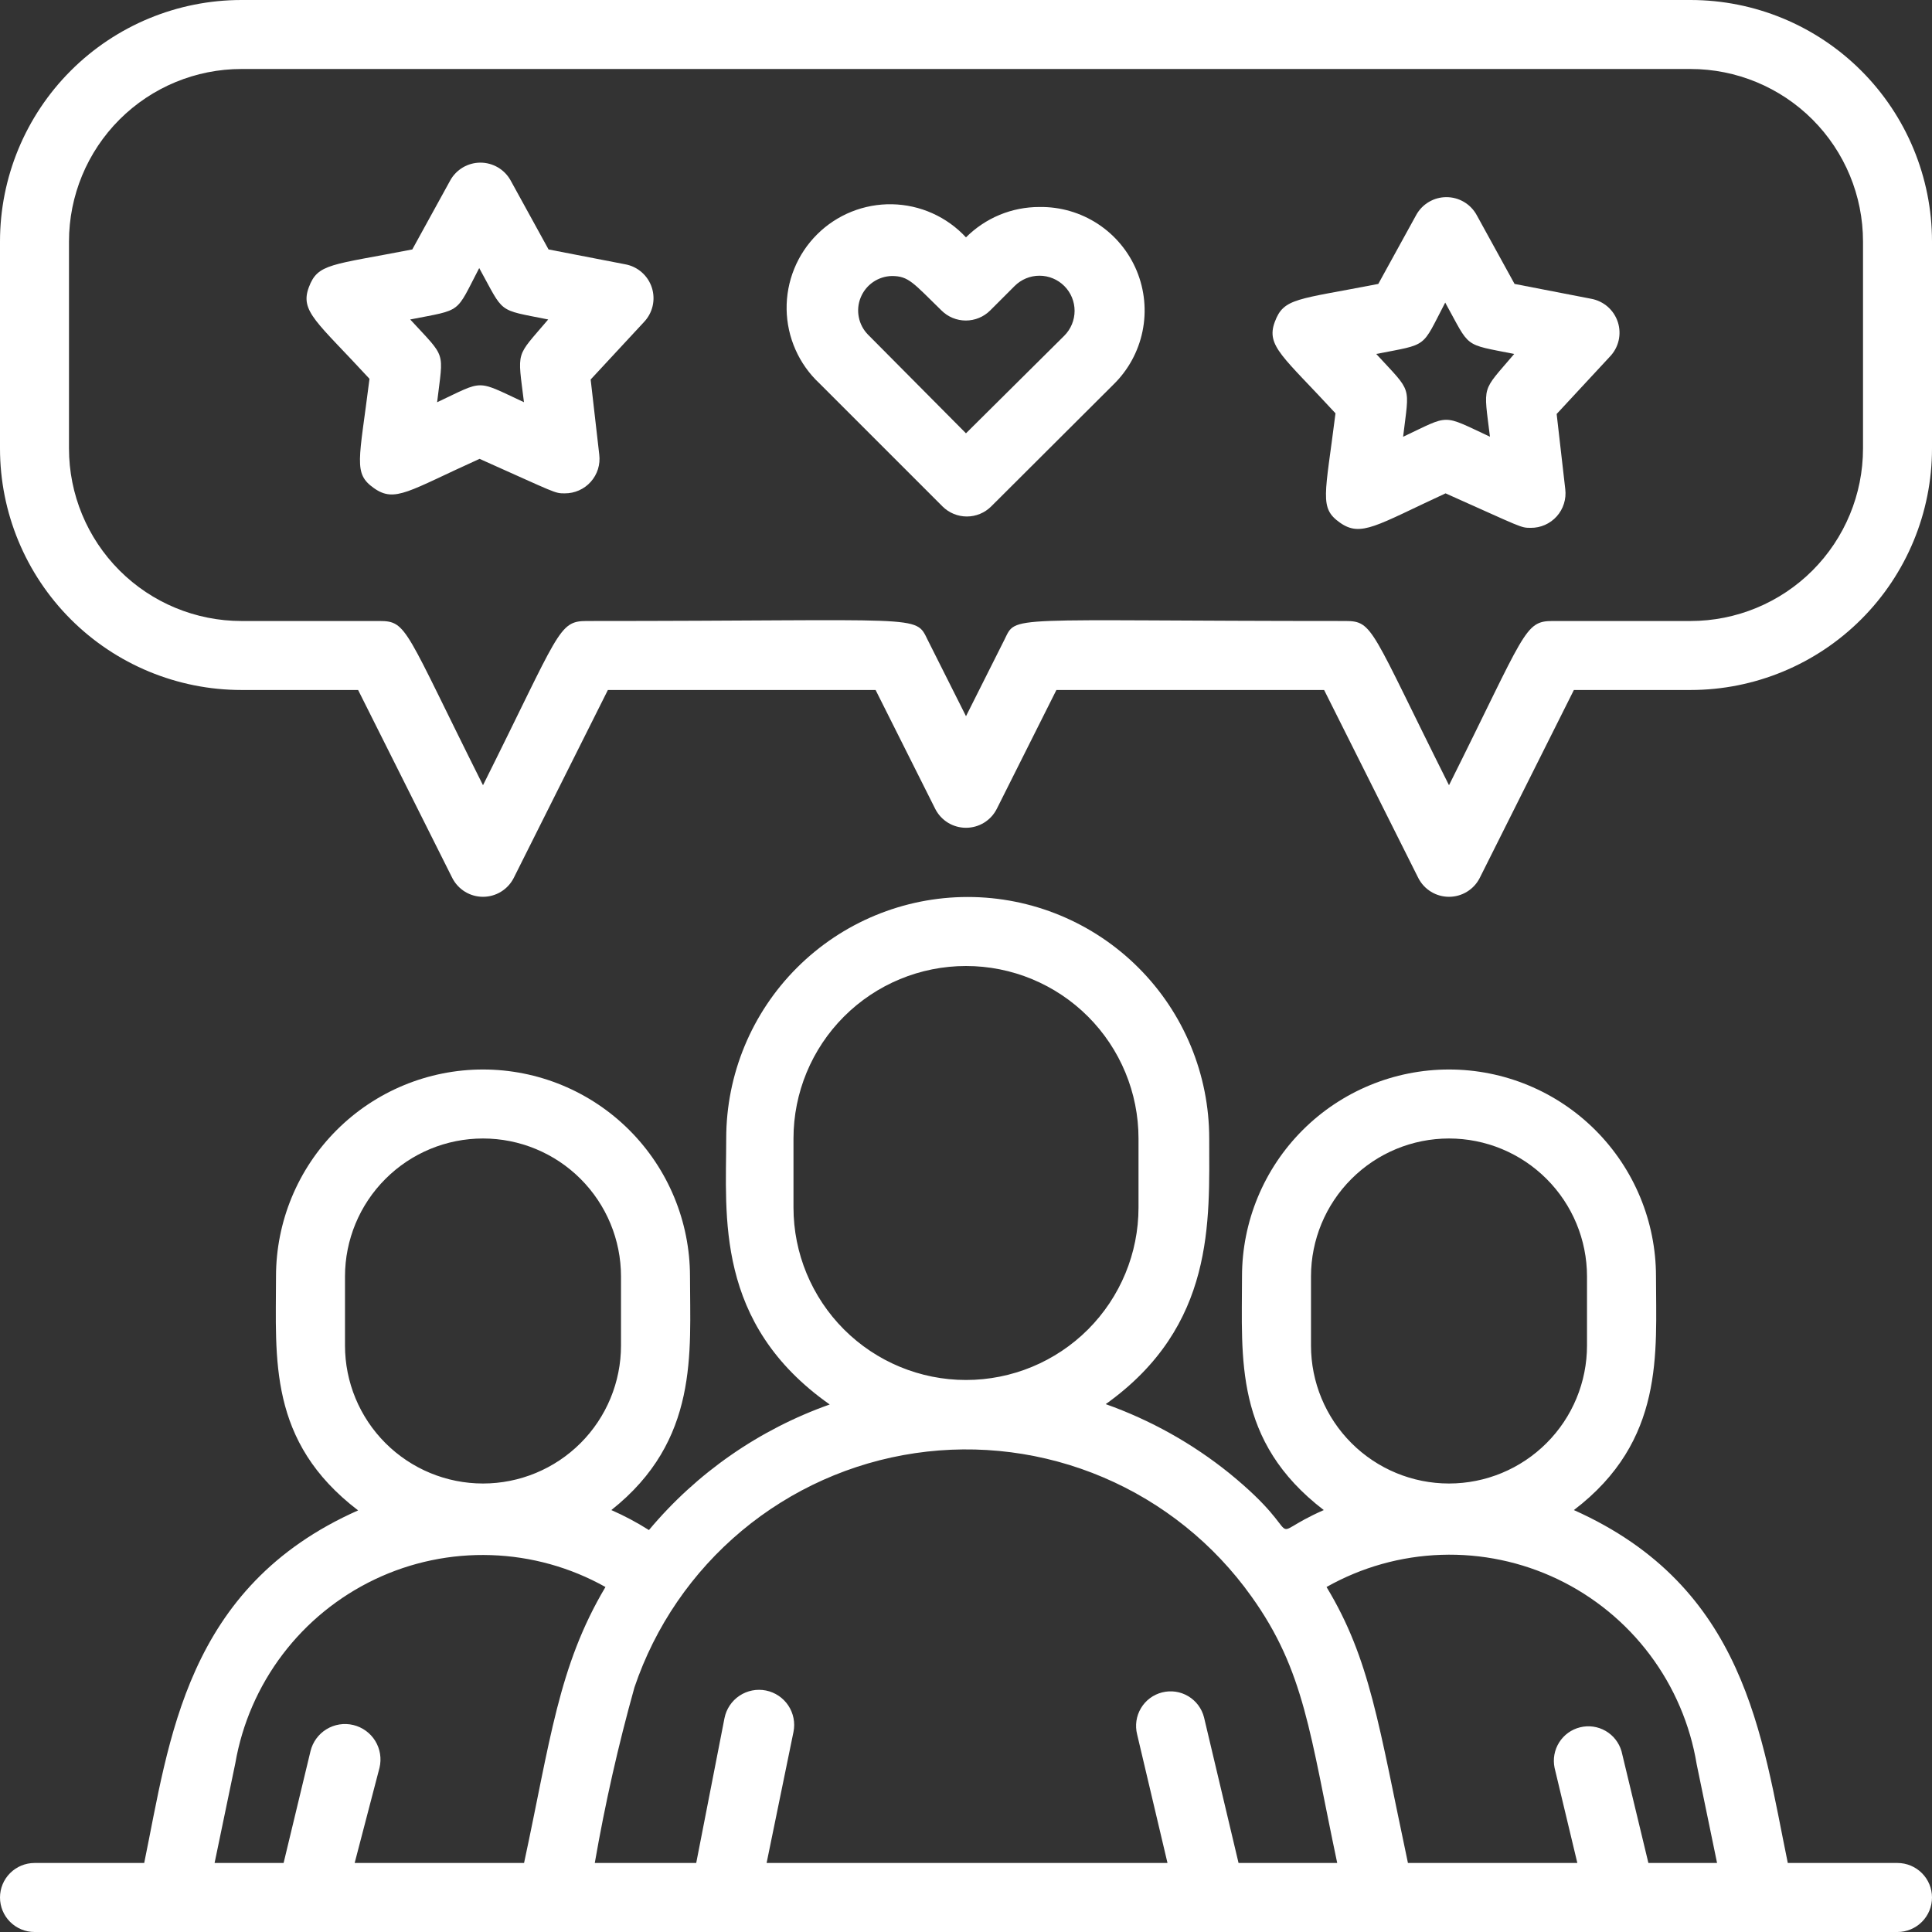
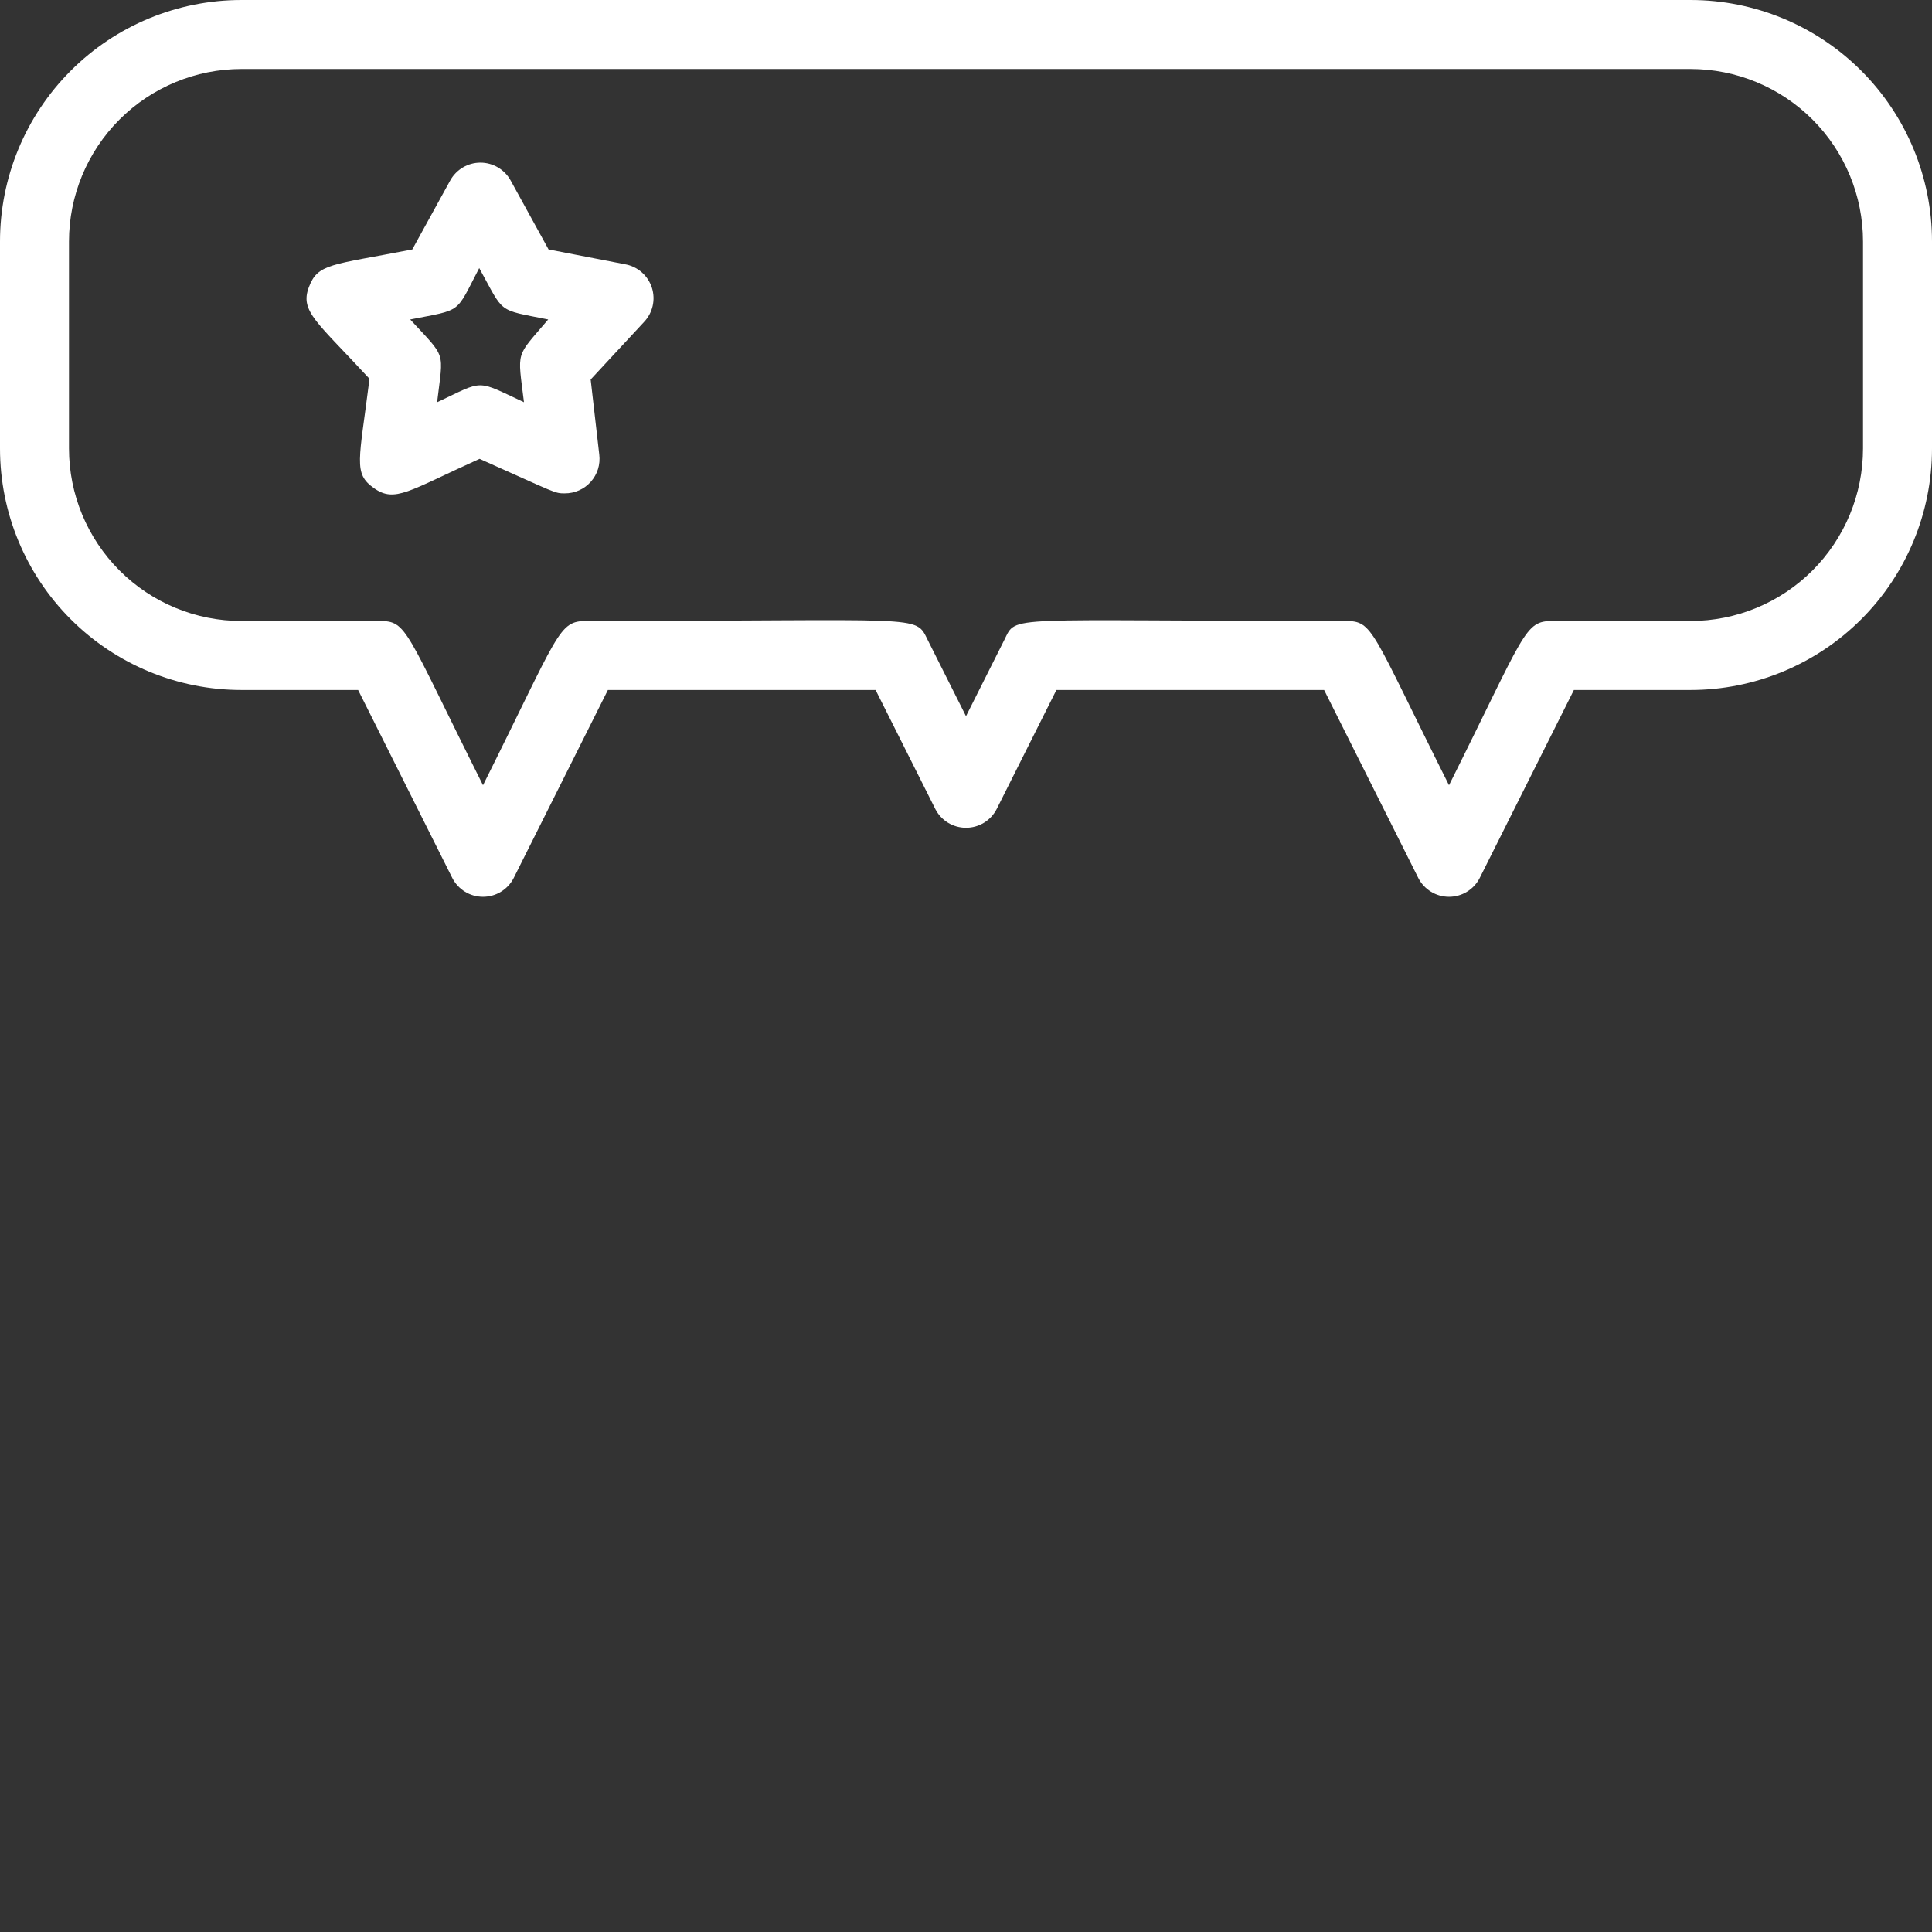
<svg xmlns="http://www.w3.org/2000/svg" width="72" height="72" viewBox="0 0 72 72" fill="none">
  <rect x="0" y="0" width="72" height="72" fill="#333333" stroke="none" />
-   <path d="M70.714 69.428H66.626C65.649 64.697 65.07 59.143 58.654 56.276C62.049 53.691 61.714 50.413 61.714 47.571C61.714 45.525 60.901 43.563 59.455 42.117C58.008 40.67 56.046 39.857 54 39.857C51.954 39.857 49.992 40.67 48.545 42.117C47.099 43.563 46.286 45.525 46.286 47.571C46.286 50.631 45.977 53.704 49.333 56.276C46.903 57.343 48.921 57.433 45.81 54.9C44.431 53.79 42.875 52.921 41.207 52.328C45.296 49.41 45.064 45.501 45.064 42.428C45.064 40.041 44.116 37.752 42.428 36.065C40.74 34.377 38.451 33.428 36.064 33.428C33.677 33.428 31.388 34.377 29.7 36.065C28.012 37.752 27.064 40.041 27.064 42.428C27.064 45.283 26.627 49.32 30.921 52.341C28.297 53.27 25.97 54.886 24.184 57.021C23.737 56.738 23.268 56.488 22.783 56.276C26.061 53.678 25.714 50.4 25.714 47.571C25.714 45.525 24.901 43.563 23.455 42.117C22.008 40.67 20.046 39.857 18 39.857C15.954 39.857 13.992 40.67 12.545 42.117C11.098 43.563 10.286 45.525 10.286 47.571C10.286 50.631 9.977 53.717 13.346 56.288C6.904 59.143 6.313 64.877 5.374 69.428H1.286C0.945 69.428 0.618 69.564 0.377 69.805C0.135 70.046 0 70.373 0 70.714C0 71.055 0.135 71.382 0.377 71.623C0.618 71.864 0.945 72 1.286 72H70.714C71.055 72 71.382 71.864 71.623 71.623C71.865 71.382 72 71.055 72 70.714C72 70.373 71.865 70.046 71.623 69.805C71.382 69.564 71.055 69.428 70.714 69.428ZM48.857 50.143V47.571C48.857 46.207 49.399 44.899 50.364 43.935C51.328 42.97 52.636 42.428 54 42.428C55.364 42.428 56.672 42.97 57.636 43.935C58.601 44.899 59.143 46.207 59.143 47.571V50.143C59.143 51.507 58.601 52.815 57.636 53.779C56.672 54.744 55.364 55.286 54 55.286C52.636 55.286 51.328 54.744 50.364 53.779C49.399 52.815 48.857 51.507 48.857 50.143ZM29.571 45V42.428C29.571 40.724 30.249 39.088 31.454 37.883C32.66 36.677 34.295 36 36 36C37.705 36 39.34 36.677 40.546 37.883C41.751 39.088 42.429 40.724 42.429 42.428V45C42.429 46.705 41.751 48.34 40.546 49.546C39.34 50.751 37.705 51.428 36 51.428C34.295 51.428 32.66 50.751 31.454 49.546C30.249 48.34 29.571 46.705 29.571 45ZM12.857 50.143V47.571C12.857 46.207 13.399 44.899 14.364 43.935C15.328 42.97 16.636 42.428 18 42.428C19.364 42.428 20.672 42.97 21.637 43.935C22.601 44.899 23.143 46.207 23.143 47.571V50.143C23.143 51.507 22.601 52.815 21.637 53.779C20.672 54.744 19.364 55.286 18 55.286C16.636 55.286 15.328 54.744 14.364 53.779C13.399 52.815 12.857 51.507 12.857 50.143ZM8.769 65.713C9.024 64.238 9.629 62.846 10.534 61.653C11.438 60.461 12.616 59.503 13.967 58.859C15.318 58.215 16.804 57.905 18.3 57.955C19.796 58.004 21.258 58.411 22.564 59.143C20.803 62.1 20.507 64.89 19.53 69.428H13.217L14.143 65.88C14.225 65.539 14.168 65.179 13.985 64.88C13.801 64.581 13.507 64.368 13.166 64.286C12.825 64.204 12.465 64.261 12.166 64.444C11.867 64.627 11.653 64.922 11.571 65.263L10.569 69.428H7.997L8.769 65.713ZM46.157 69.428L44.871 64.003C44.788 63.672 44.576 63.388 44.283 63.213C43.99 63.038 43.64 62.987 43.309 63.071C42.978 63.154 42.694 63.366 42.52 63.659C42.345 63.952 42.294 64.302 42.377 64.633L43.509 69.428H28.569L29.571 64.543C29.64 64.202 29.57 63.848 29.377 63.558C29.184 63.269 28.884 63.068 28.543 63C28.202 62.932 27.848 63.002 27.558 63.195C27.269 63.388 27.068 63.688 27 64.028L25.946 69.428H22.166C22.548 67.224 23.041 65.039 23.644 62.884C24.414 60.607 25.798 58.587 27.643 57.047C29.488 55.507 31.723 54.506 34.1 54.155C36.478 53.804 38.906 54.116 41.118 55.058C43.329 55.999 45.238 57.533 46.633 59.49C48.626 62.267 48.819 64.633 49.834 69.428H46.157ZM61.431 69.428L60.429 65.263C60.336 64.943 60.124 64.672 59.836 64.506C59.548 64.34 59.207 64.292 58.885 64.372C58.562 64.451 58.283 64.653 58.106 64.934C57.928 65.216 57.867 65.554 57.934 65.88L58.783 69.428H52.47C51.377 64.286 51.069 61.843 49.436 59.143C50.743 58.405 52.209 57.994 53.71 57.944C55.21 57.893 56.701 58.206 58.055 58.854C59.408 59.503 60.586 60.468 61.487 61.669C62.388 62.87 62.987 64.27 63.231 65.751L63.99 69.428H61.431Z" fill="white" />
  <path d="M63 0H9C6.613 0 4.324 0.948 2.636 2.636C0.948 4.324 0 6.613 0 9V16.714C0 19.101 0.948 21.39 2.636 23.078C4.324 24.766 6.613 25.714 9 25.714H13.346L16.856 32.721C16.964 32.932 17.128 33.109 17.329 33.232C17.531 33.356 17.763 33.421 18 33.421C18.237 33.421 18.469 33.356 18.671 33.232C18.872 33.109 19.036 32.932 19.144 32.721L22.654 25.714H32.631L34.856 30.15C34.964 30.361 35.127 30.537 35.329 30.661C35.531 30.784 35.763 30.849 36 30.849C36.237 30.849 36.469 30.784 36.671 30.661C36.873 30.537 37.036 30.361 37.144 30.15L39.369 25.714H49.346L52.856 32.721C52.964 32.932 53.127 33.109 53.329 33.232C53.531 33.356 53.763 33.421 54 33.421C54.237 33.421 54.469 33.356 54.671 33.232C54.873 33.109 55.036 32.932 55.144 32.721L58.654 25.714H63C65.387 25.714 67.676 24.766 69.364 23.078C71.052 21.39 72 19.101 72 16.714V9C72 6.613 71.052 4.324 69.364 2.636C67.676 0.948 65.387 0 63 0ZM69.429 16.714C69.429 18.419 68.751 20.054 67.546 21.26C66.34 22.466 64.705 23.143 63 23.143H57.857C56.803 23.143 56.854 23.554 54 29.263C51.081 23.439 51.184 23.143 50.143 23.143C37.286 23.143 37.903 22.899 37.427 23.85L36 26.691L34.573 23.85C34.097 22.886 34.496 23.143 21.857 23.143C20.803 23.143 20.854 23.554 18 29.263C15.081 23.439 15.184 23.143 14.143 23.143H9C7.295 23.143 5.66 22.466 4.454 21.26C3.249 20.054 2.571 18.419 2.571 16.714V9C2.571 7.295 3.249 5.66 4.454 4.454C5.66 3.249 7.295 2.571 9 2.571H63C64.705 2.571 66.34 3.249 67.546 4.454C68.751 5.66 69.429 7.295 69.429 9V16.714Z" fill="white" />
  <path d="M23.297 9.849L20.443 9.296L19.029 6.724C18.918 6.523 18.755 6.356 18.557 6.239C18.359 6.123 18.134 6.061 17.904 6.061C17.674 6.061 17.449 6.123 17.251 6.239C17.053 6.356 16.89 6.523 16.779 6.724L15.365 9.296C12.33 9.887 11.842 9.81 11.508 10.71C11.173 11.61 11.816 11.996 13.77 14.117C13.385 17.19 13.153 17.64 13.938 18.193C14.722 18.746 15.223 18.296 17.872 17.1C20.752 18.386 20.662 18.386 21.047 18.386C21.23 18.387 21.411 18.349 21.578 18.275C21.745 18.201 21.894 18.093 22.016 17.956C22.137 17.82 22.229 17.66 22.284 17.485C22.338 17.311 22.355 17.127 22.333 16.946L22.012 14.143L23.992 12.009C24.154 11.841 24.268 11.633 24.321 11.406C24.374 11.179 24.364 10.942 24.293 10.72C24.221 10.498 24.091 10.3 23.916 10.147C23.741 9.993 23.527 9.89 23.297 9.849ZM19.53 14.991C17.705 14.143 18.065 14.156 16.29 14.991C16.522 13.037 16.65 13.384 15.287 11.906C17.255 11.52 16.959 11.713 17.859 9.99C18.81 11.713 18.502 11.52 20.43 11.906C19.196 13.359 19.286 13.011 19.53 15.017V14.991Z" fill="white" />
-   <path d="M38.738 7.714C38.23 7.713 37.726 7.812 37.256 8.006C36.786 8.201 36.359 8.486 35.999 8.846C35.647 8.466 35.222 8.161 34.749 7.949C34.277 7.737 33.766 7.623 33.249 7.612C32.731 7.602 32.216 7.696 31.735 7.889C31.255 8.082 30.818 8.369 30.451 8.735C30.084 9.1 29.794 9.536 29.599 10.016C29.404 10.495 29.307 11.01 29.315 11.527C29.323 12.045 29.435 12.556 29.645 13.03C29.854 13.504 30.157 13.93 30.535 14.284L35.125 18.874C35.366 19.114 35.692 19.248 36.032 19.248C36.371 19.248 36.697 19.114 36.938 18.874L41.489 14.336C42.043 13.797 42.423 13.104 42.578 12.347C42.734 11.591 42.658 10.804 42.362 10.091C42.065 9.377 41.561 8.769 40.915 8.345C40.269 7.922 39.511 7.702 38.738 7.714ZM39.664 12.51L35.999 16.148L32.348 12.471C32.173 12.293 32.053 12.066 32.005 11.82C31.956 11.574 31.98 11.32 32.075 11.088C32.169 10.855 32.329 10.656 32.535 10.513C32.741 10.371 32.985 10.292 33.235 10.286C33.865 10.286 34.032 10.543 35.087 11.571C35.328 11.811 35.653 11.945 35.993 11.945C36.333 11.945 36.659 11.811 36.9 11.571L37.812 10.659C38.058 10.413 38.391 10.275 38.738 10.275C39.085 10.275 39.418 10.413 39.664 10.659C39.909 10.904 40.047 11.237 40.047 11.584C40.047 11.931 39.909 12.264 39.664 12.51Z" fill="white" />
-   <path d="M59.297 11.134L56.443 10.581L55.029 8.01C54.918 7.809 54.755 7.641 54.557 7.525C54.359 7.408 54.134 7.347 53.904 7.347C53.674 7.347 53.449 7.408 53.251 7.525C53.053 7.641 52.89 7.809 52.779 8.01L51.365 10.581C48.33 11.173 47.842 11.096 47.508 11.996C47.173 12.896 47.816 13.281 49.77 15.403C49.385 18.476 49.153 18.926 49.938 19.479C50.722 20.031 51.288 19.581 53.872 18.386C56.752 19.671 56.662 19.671 57.047 19.671C57.23 19.673 57.411 19.635 57.578 19.561C57.745 19.487 57.894 19.378 58.016 19.242C58.138 19.106 58.229 18.945 58.283 18.771C58.338 18.597 58.355 18.413 58.333 18.231L58.012 15.428L59.992 13.294C60.154 13.127 60.268 12.919 60.321 12.692C60.374 12.465 60.364 12.228 60.293 12.006C60.221 11.784 60.091 11.586 59.916 11.432C59.74 11.279 59.527 11.176 59.297 11.134ZM55.53 16.277C53.705 15.428 54.065 15.441 52.29 16.277C52.522 14.323 52.65 14.67 51.288 13.191C53.255 12.806 52.959 12.998 53.859 11.276C54.81 12.998 54.502 12.806 56.43 13.191C55.196 14.644 55.286 14.297 55.53 16.303V16.277Z" fill="white" />
</svg>